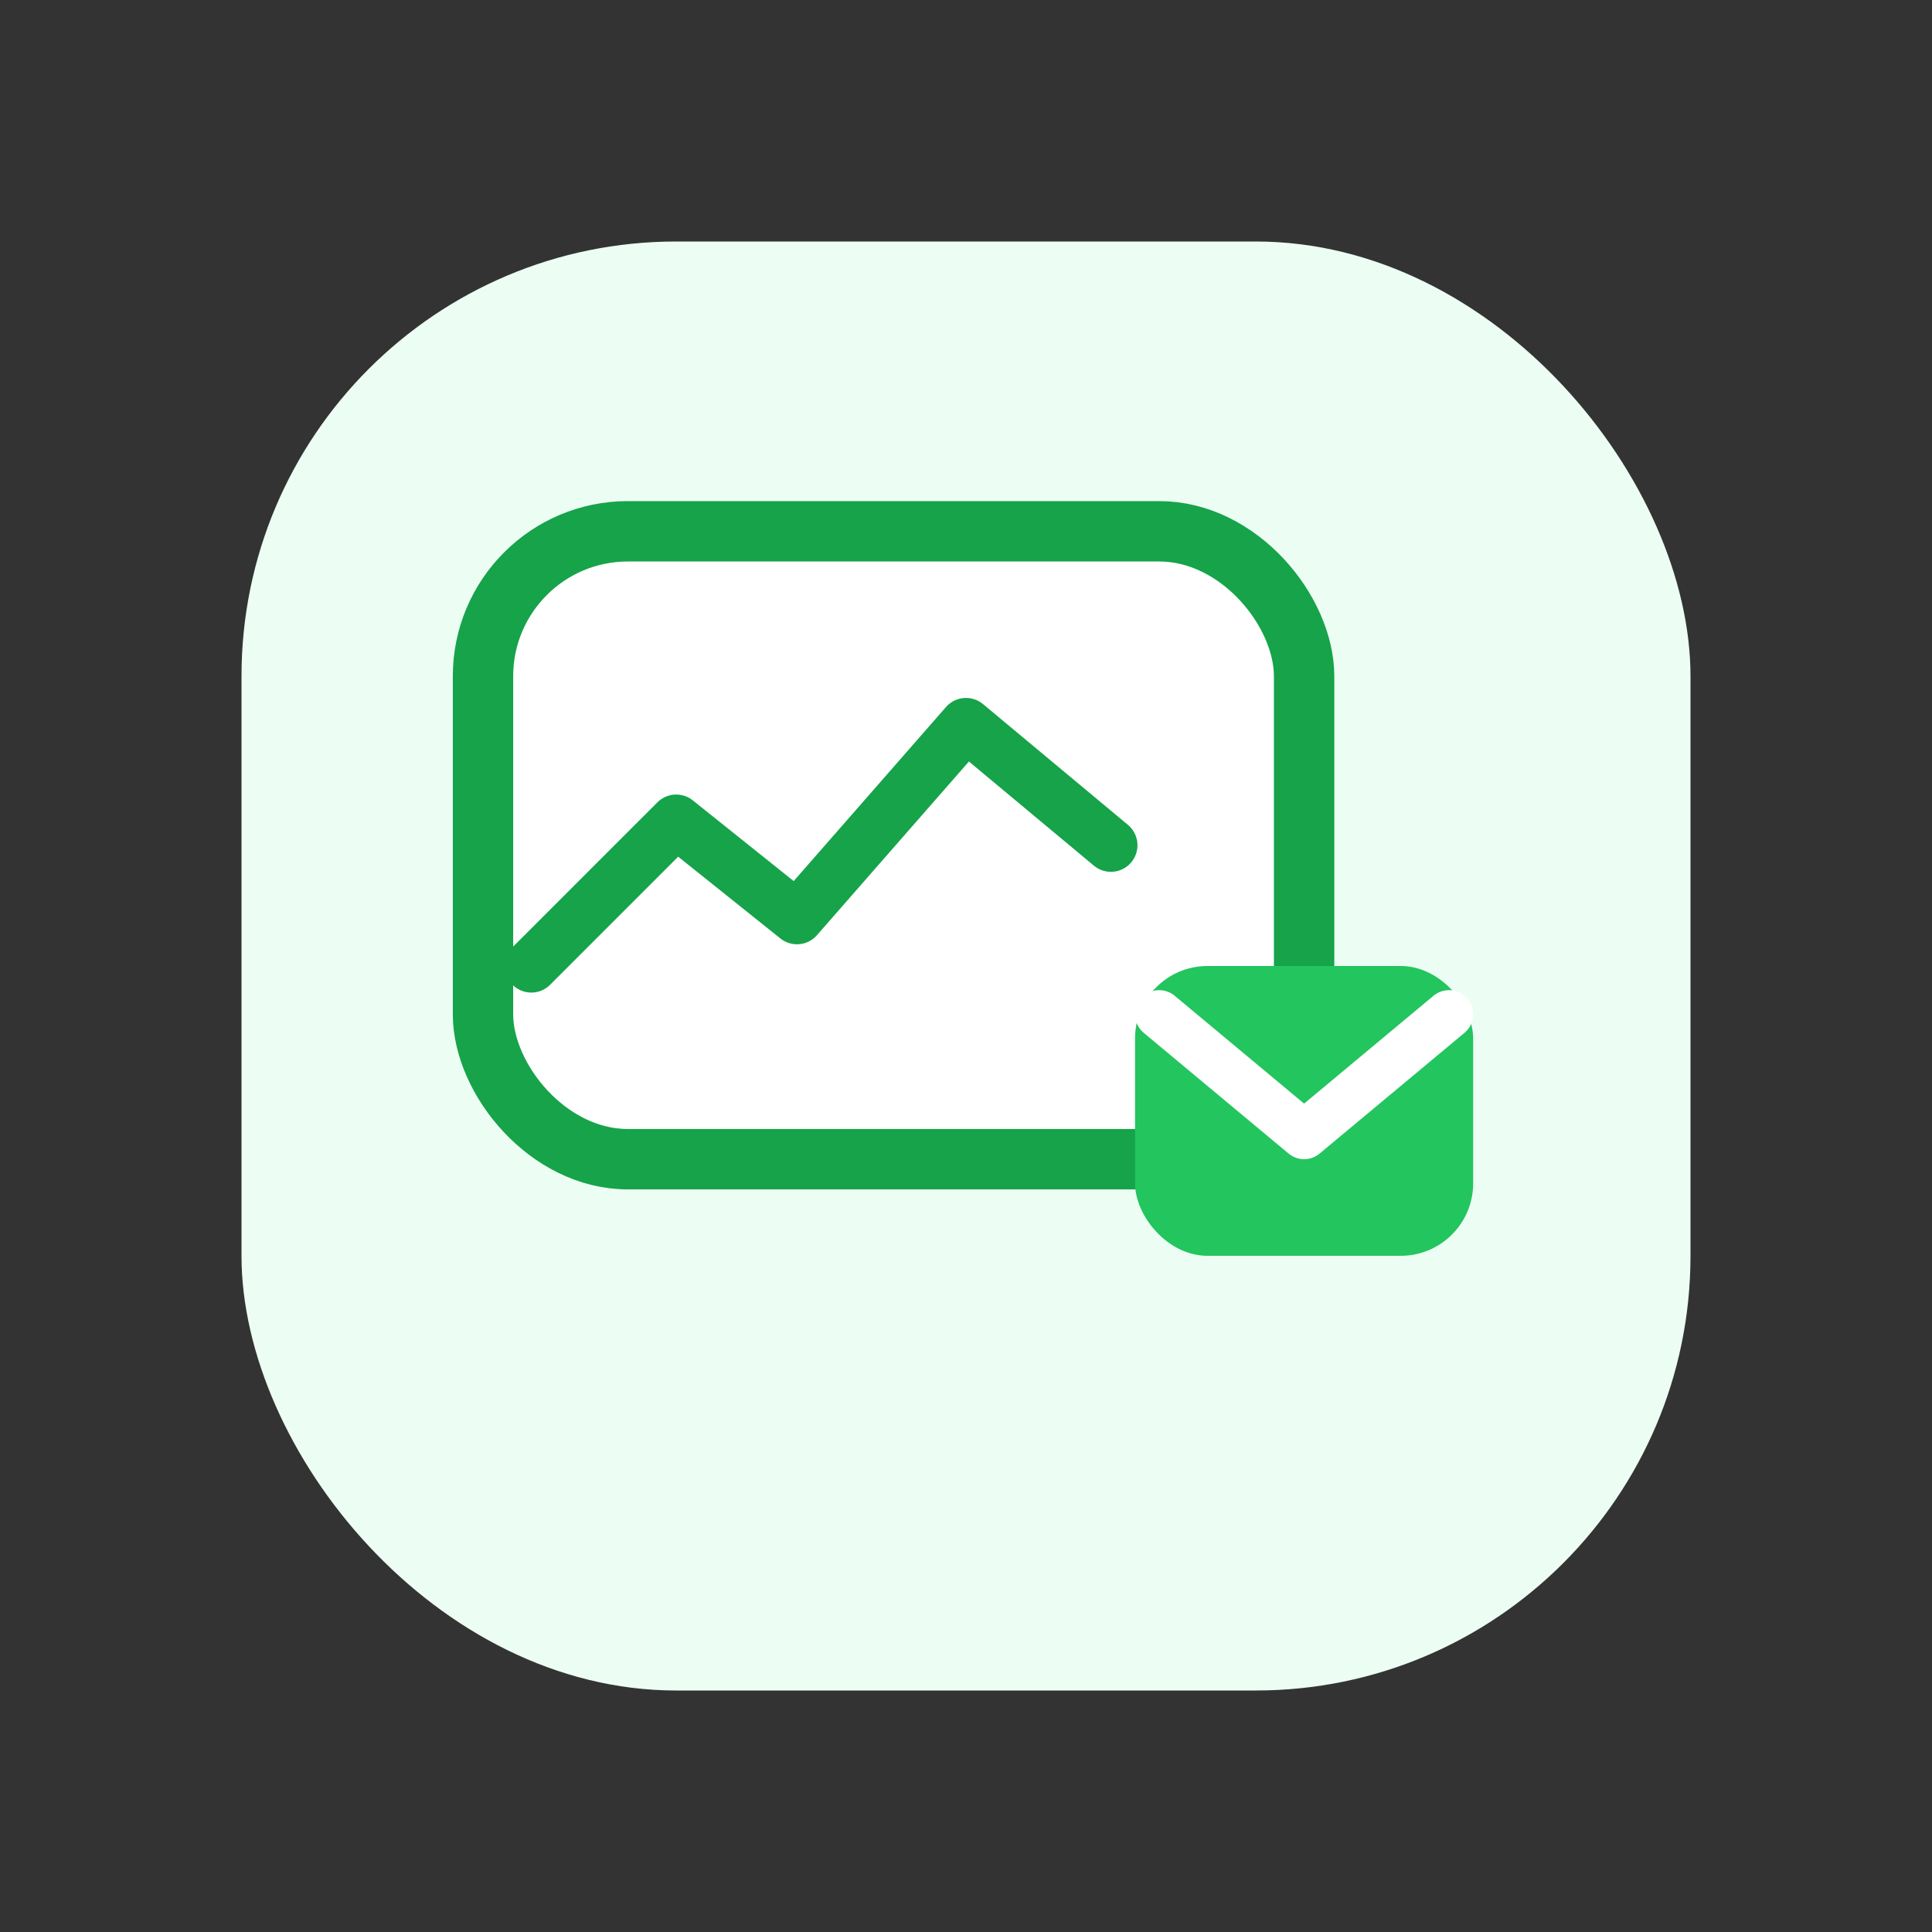
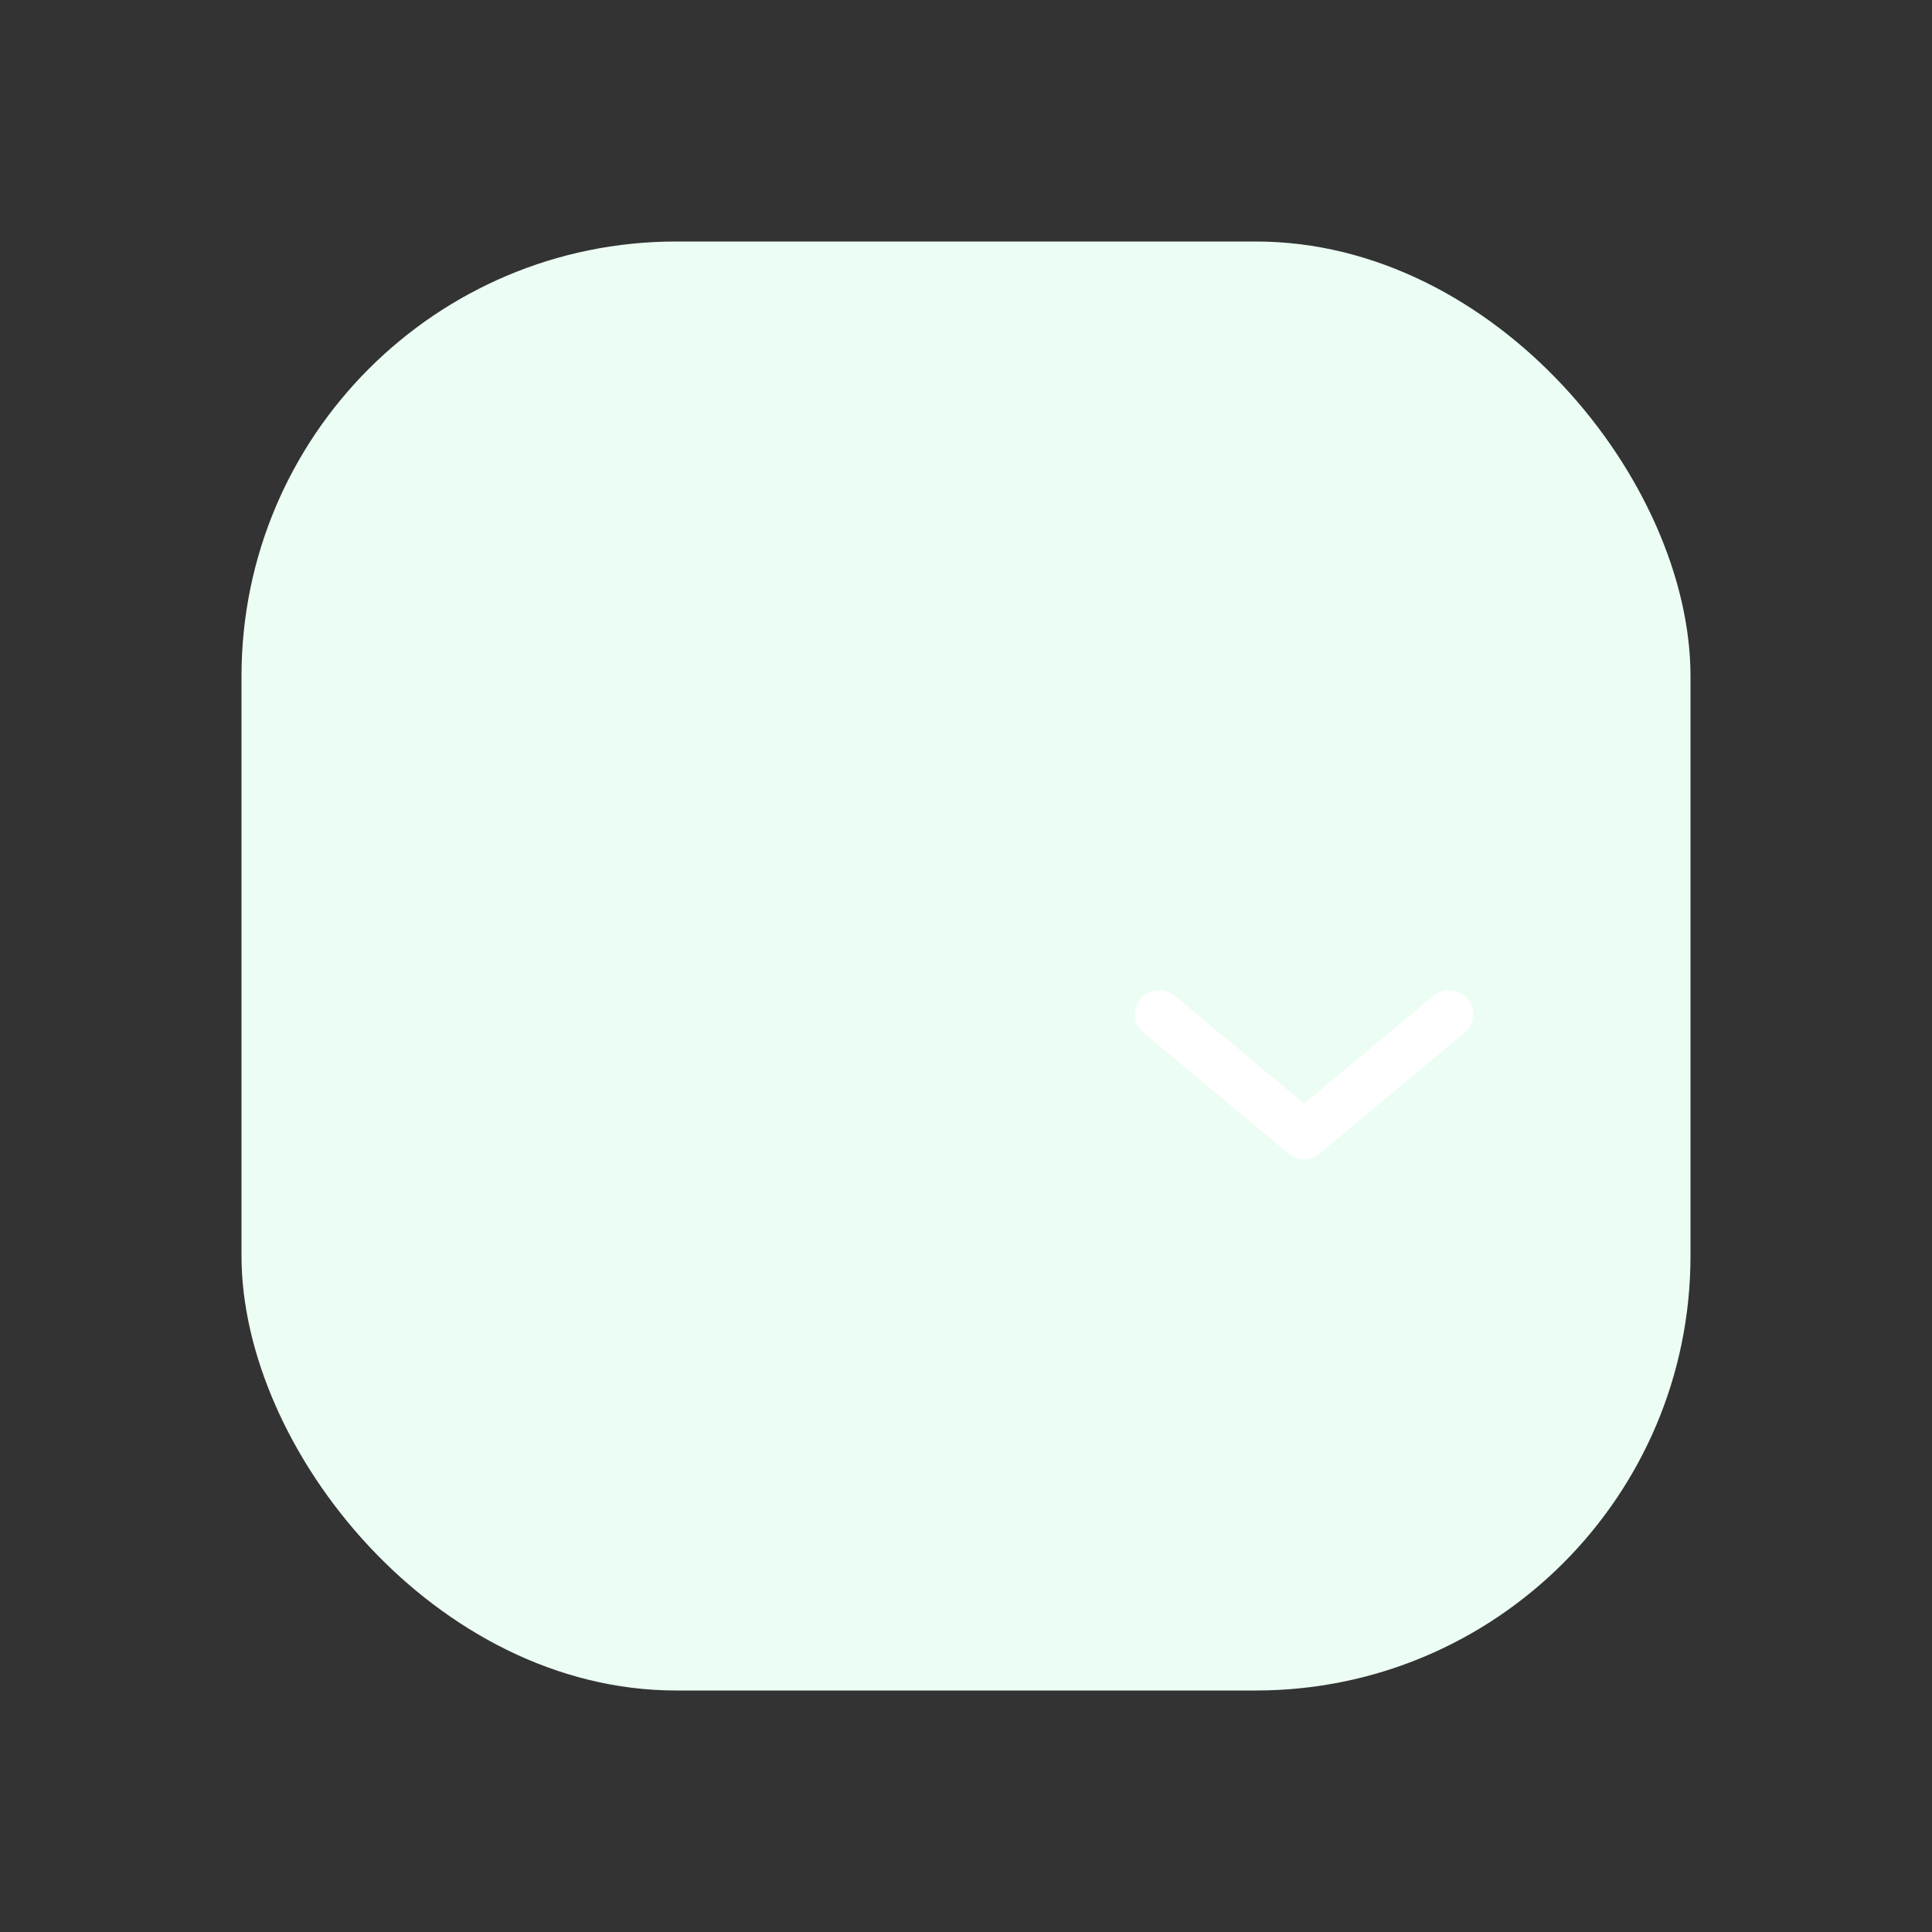
<svg xmlns="http://www.w3.org/2000/svg" width="80" height="80" viewBox="0 0 80 80" fill="none">
  <rect x="0" y="0" width="80" height="80" fill="#333333" stroke="none" />
  <rect x="10" y="10" width="60" height="60" rx="18" fill="#ECFDF3" />
-   <rect x="20" y="22" width="34" height="26" rx="6" stroke="#16A34A" stroke-width="2.5" fill="white" />
-   <path d="M22 40L28 34L33 38L40 30L46 35" stroke="#16A34A" stroke-width="2.2" stroke-linecap="round" stroke-linejoin="round" />
-   <rect x="47" y="40" width="14" height="12" rx="3" fill="#22C55E" />
  <path d="M48 42L54 47L60 42" stroke="white" stroke-width="2" stroke-linecap="round" stroke-linejoin="round" />
</svg>